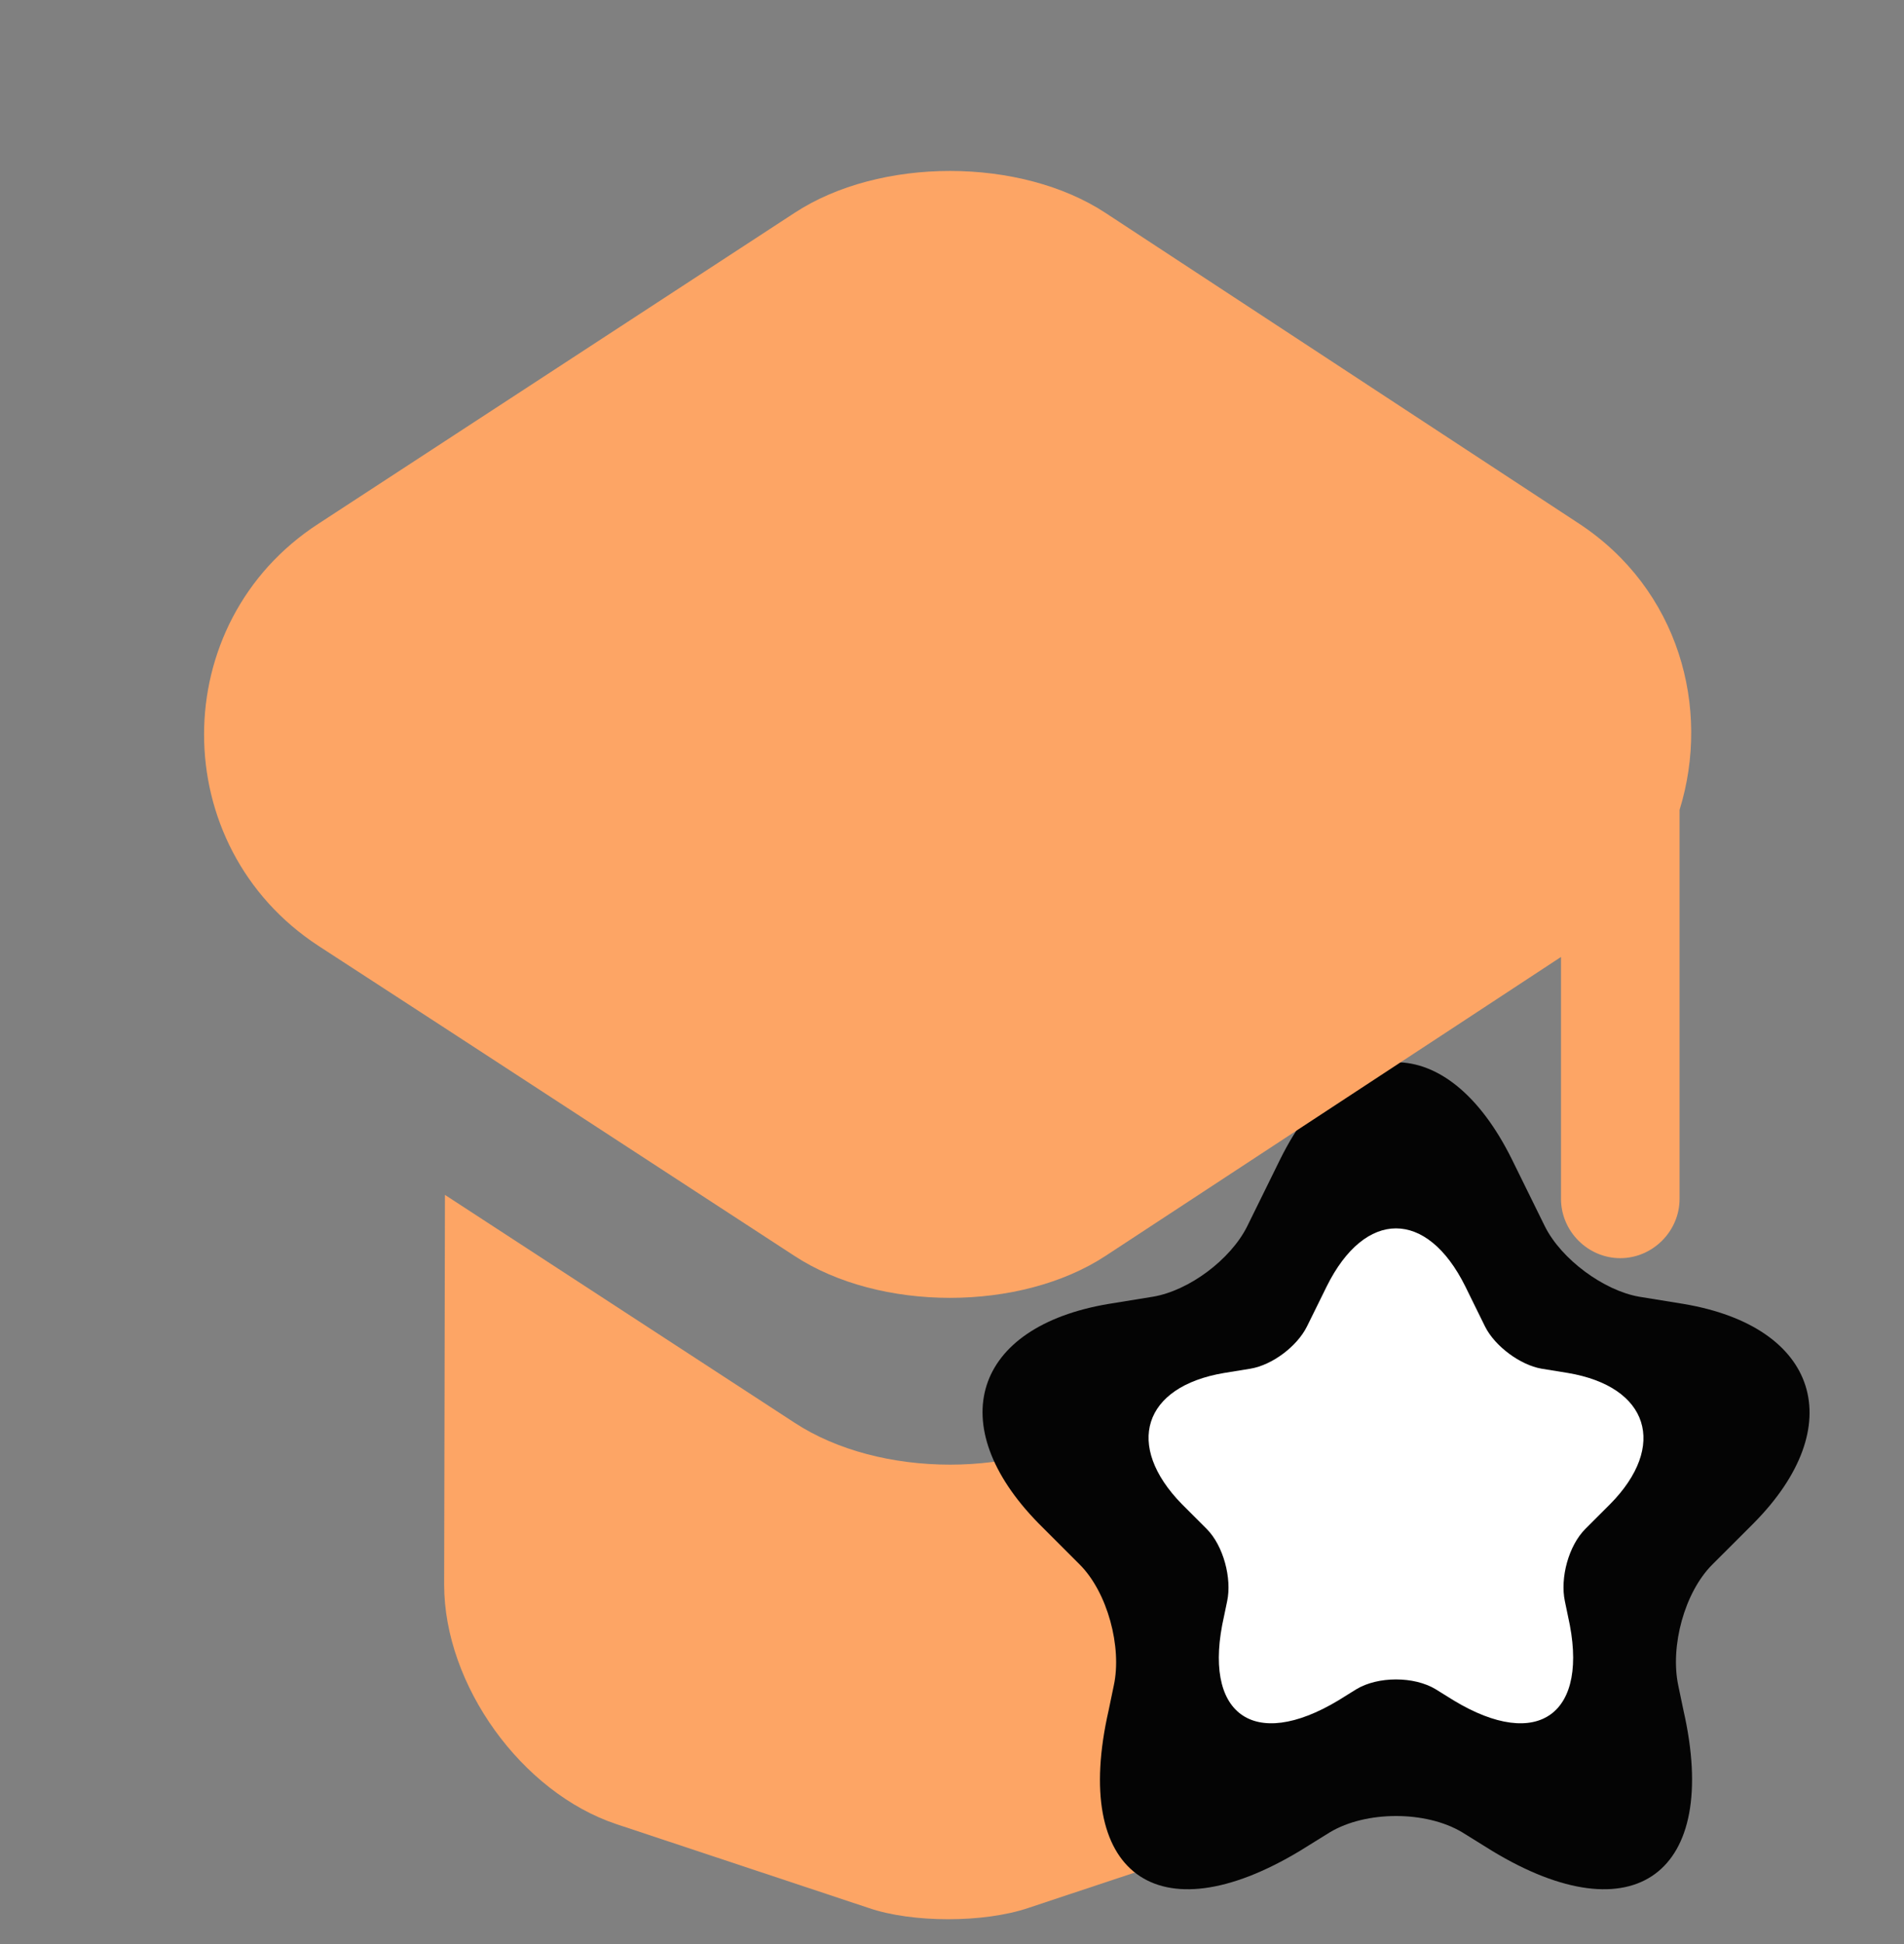
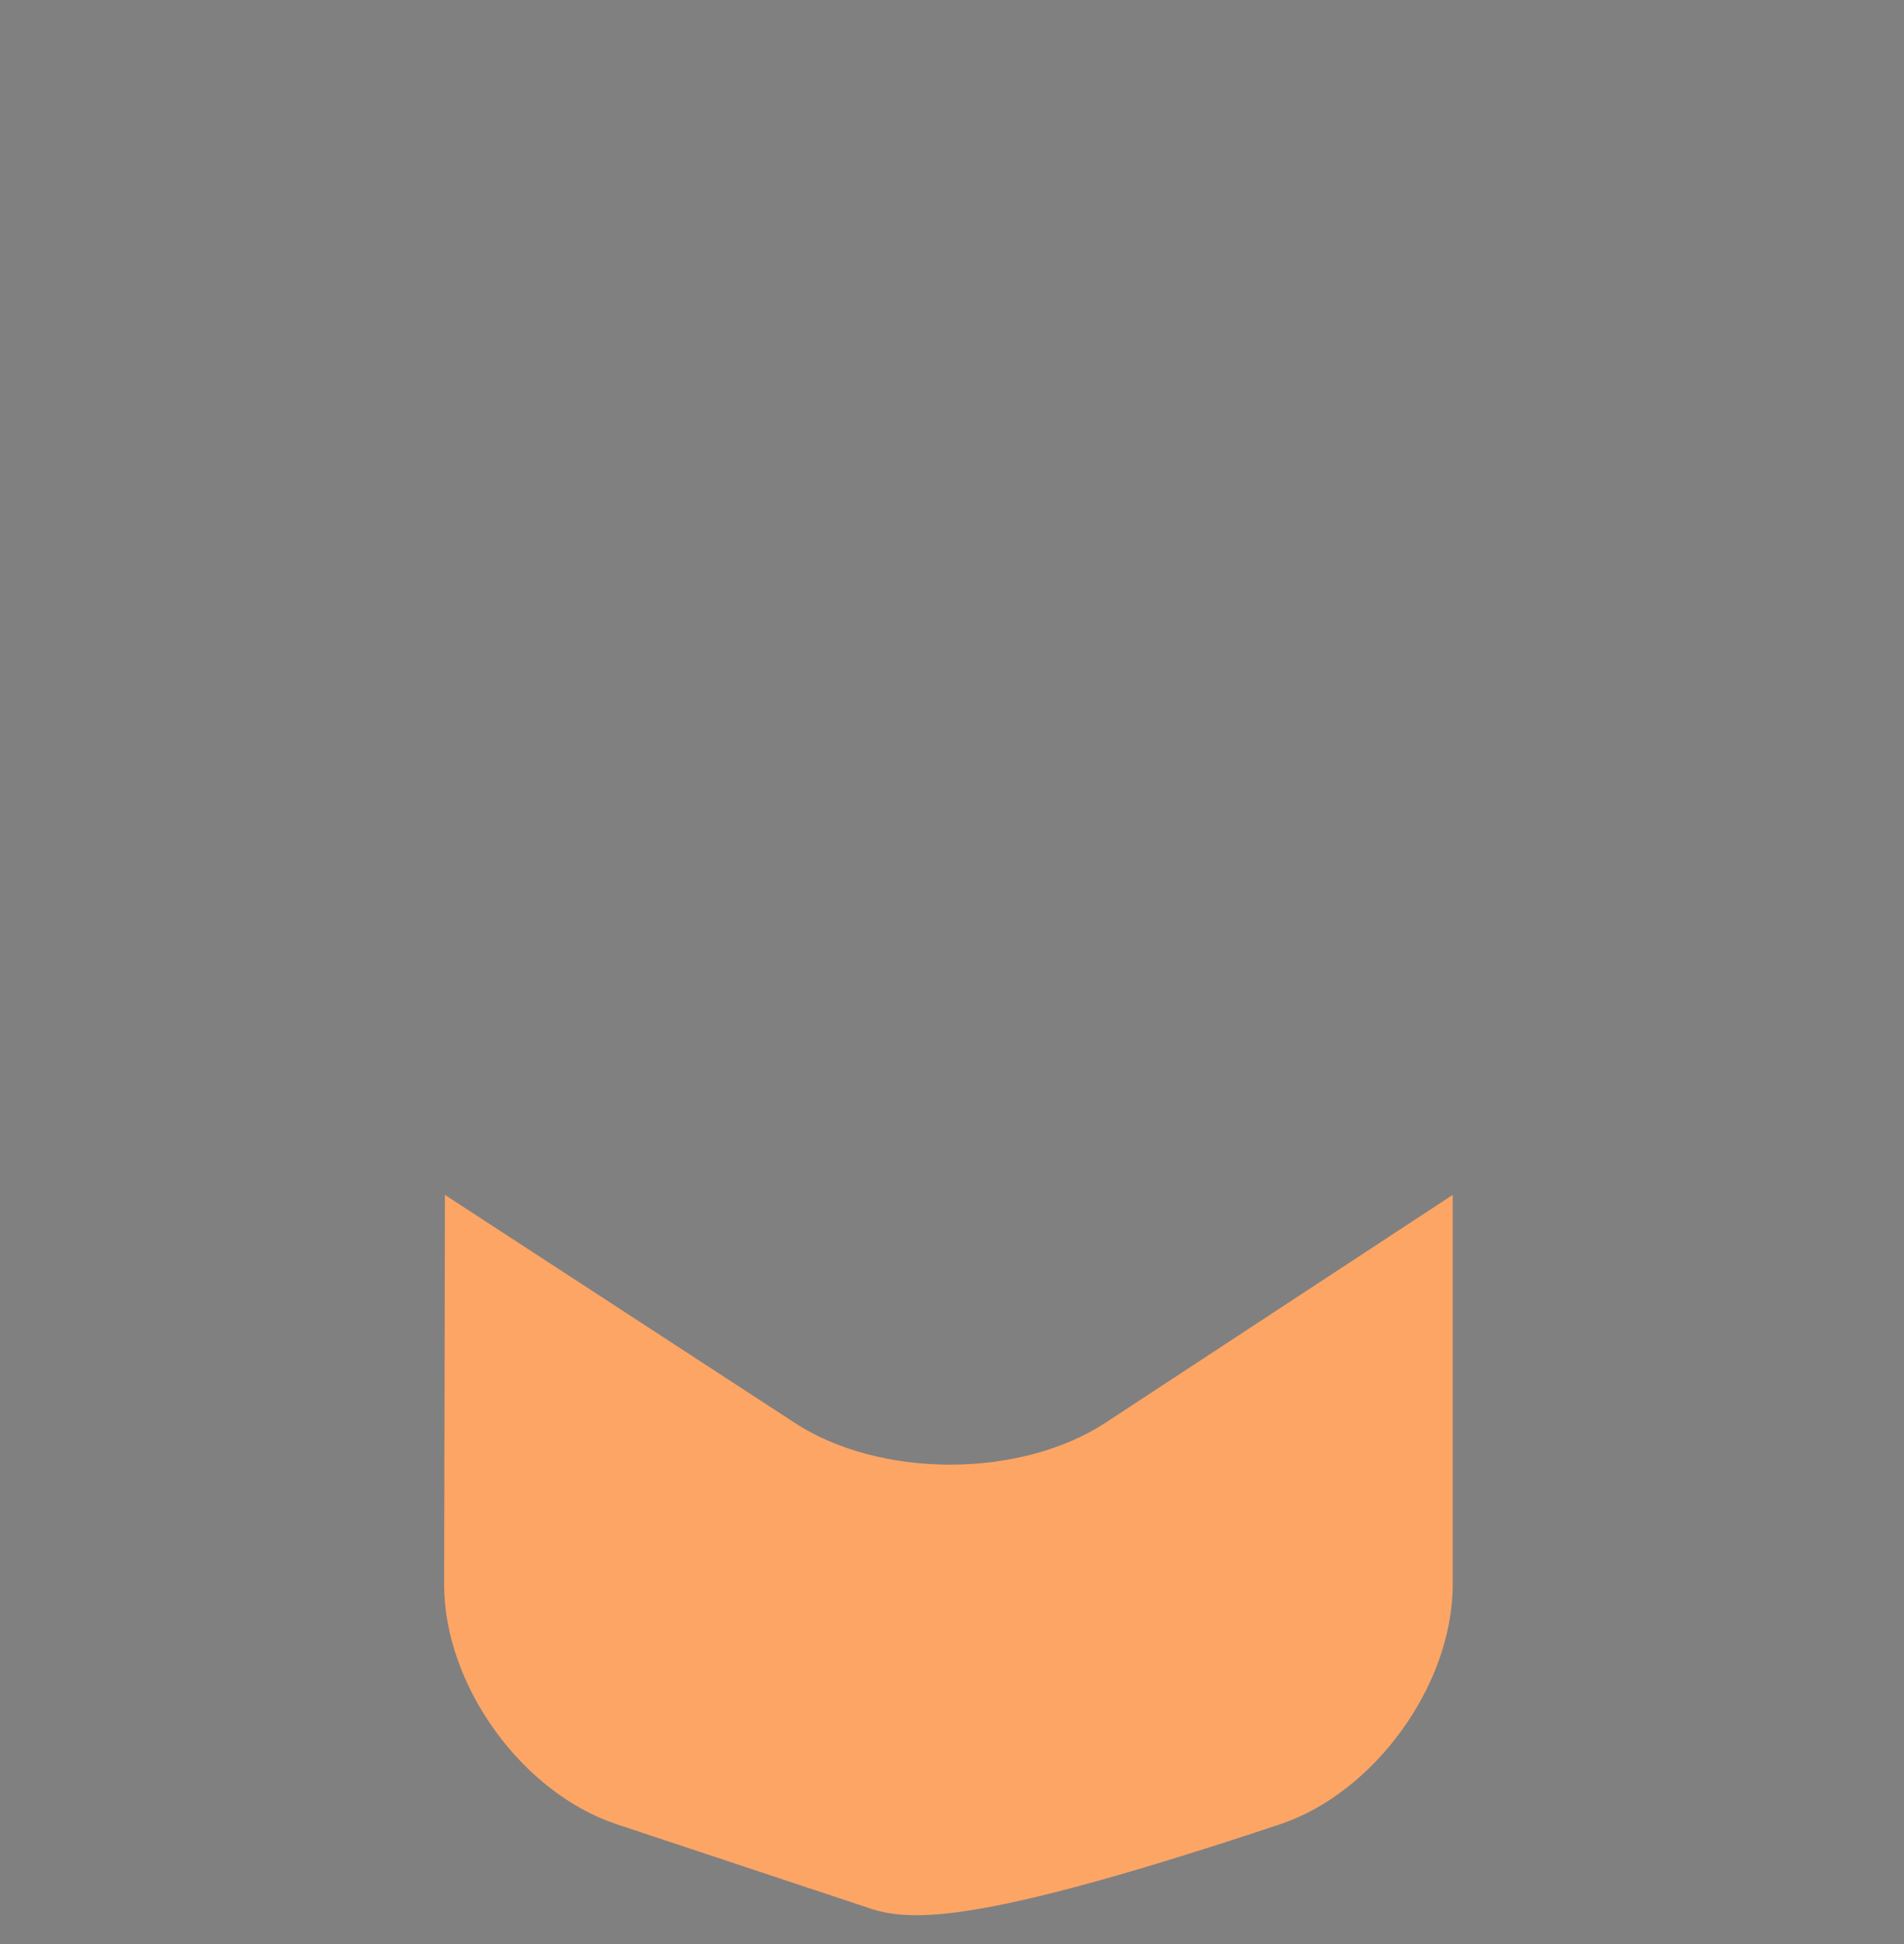
<svg xmlns="http://www.w3.org/2000/svg" width="48" height="49" viewBox="0 0 48 49" fill="none">
  <rect x="0" y="0" width="48" height="49" fill="#808080" stroke="none" />
-   <path d="M36.623 30.117V39.941C36.623 42.471 34.65 45.181 32.279 45.978L25.923 48.09C24.807 48.469 22.994 48.469 21.898 48.09L15.541 45.978C13.15 45.181 11.197 42.471 11.197 39.941L11.217 30.117L20.025 35.856C22.177 37.27 25.723 37.27 27.875 35.856L36.623 30.117Z" fill="#FDA565" />
-   <path d="M38.113 29.217L38.947 30.911C39.364 31.745 40.433 32.527 41.319 32.683L42.44 32.865C45.854 33.439 46.636 35.941 44.212 38.391L43.169 39.433C42.465 40.137 42.101 41.492 42.309 42.482L42.44 43.108C43.378 47.225 41.188 48.815 37.618 46.652L36.862 46.183C35.95 45.636 34.438 45.636 33.526 46.183L32.77 46.652C29.174 48.815 27.011 47.225 27.949 43.108L28.079 42.482C28.288 41.518 27.923 40.137 27.219 39.433L26.177 38.391C23.753 35.915 24.535 33.439 27.949 32.865L29.07 32.683C29.982 32.527 31.024 31.745 31.441 30.911L32.275 29.217C33.891 25.959 36.497 25.959 38.113 29.217Z" fill="#040404" />
-   <path d="M36.94 32.423L37.439 33.437C37.689 33.936 38.328 34.404 38.858 34.497L39.529 34.606C41.572 34.95 42.04 36.447 40.59 37.913L39.966 38.537C39.545 38.958 39.326 39.769 39.451 40.361L39.529 40.736C40.091 43.2 38.781 44.151 36.644 42.857L36.191 42.576C35.646 42.248 34.741 42.248 34.195 42.576L33.743 42.857C31.591 44.151 30.296 43.2 30.858 40.736L30.936 40.361C31.06 39.784 30.842 38.958 30.421 38.537L29.797 37.913C28.347 36.431 28.815 34.95 30.858 34.606L31.528 34.497C32.074 34.404 32.698 33.936 32.947 33.437L33.447 32.423C34.414 30.474 35.973 30.474 36.94 32.423Z" fill="white" />
-   <path d="M39.811 13.2L27.875 5.37C25.723 3.955 22.176 3.955 20.024 5.37L8.029 13.2C4.183 15.691 4.183 21.33 8.029 23.841L11.217 25.913L20.024 31.652C22.176 33.066 25.723 33.066 27.875 31.652L36.623 25.913L39.353 24.12V30.217C39.353 31.034 40.03 31.712 40.847 31.712C41.664 31.712 42.342 31.034 42.342 30.217V20.414C43.139 17.843 42.322 14.854 39.811 13.2Z" fill="#FDA565" />
+   <path d="M36.623 30.117V39.941C36.623 42.471 34.65 45.181 32.279 45.978C24.807 48.469 22.994 48.469 21.898 48.09L15.541 45.978C13.15 45.181 11.197 42.471 11.197 39.941L11.217 30.117L20.025 35.856C22.177 37.27 25.723 37.27 27.875 35.856L36.623 30.117Z" fill="#FDA565" />
</svg>